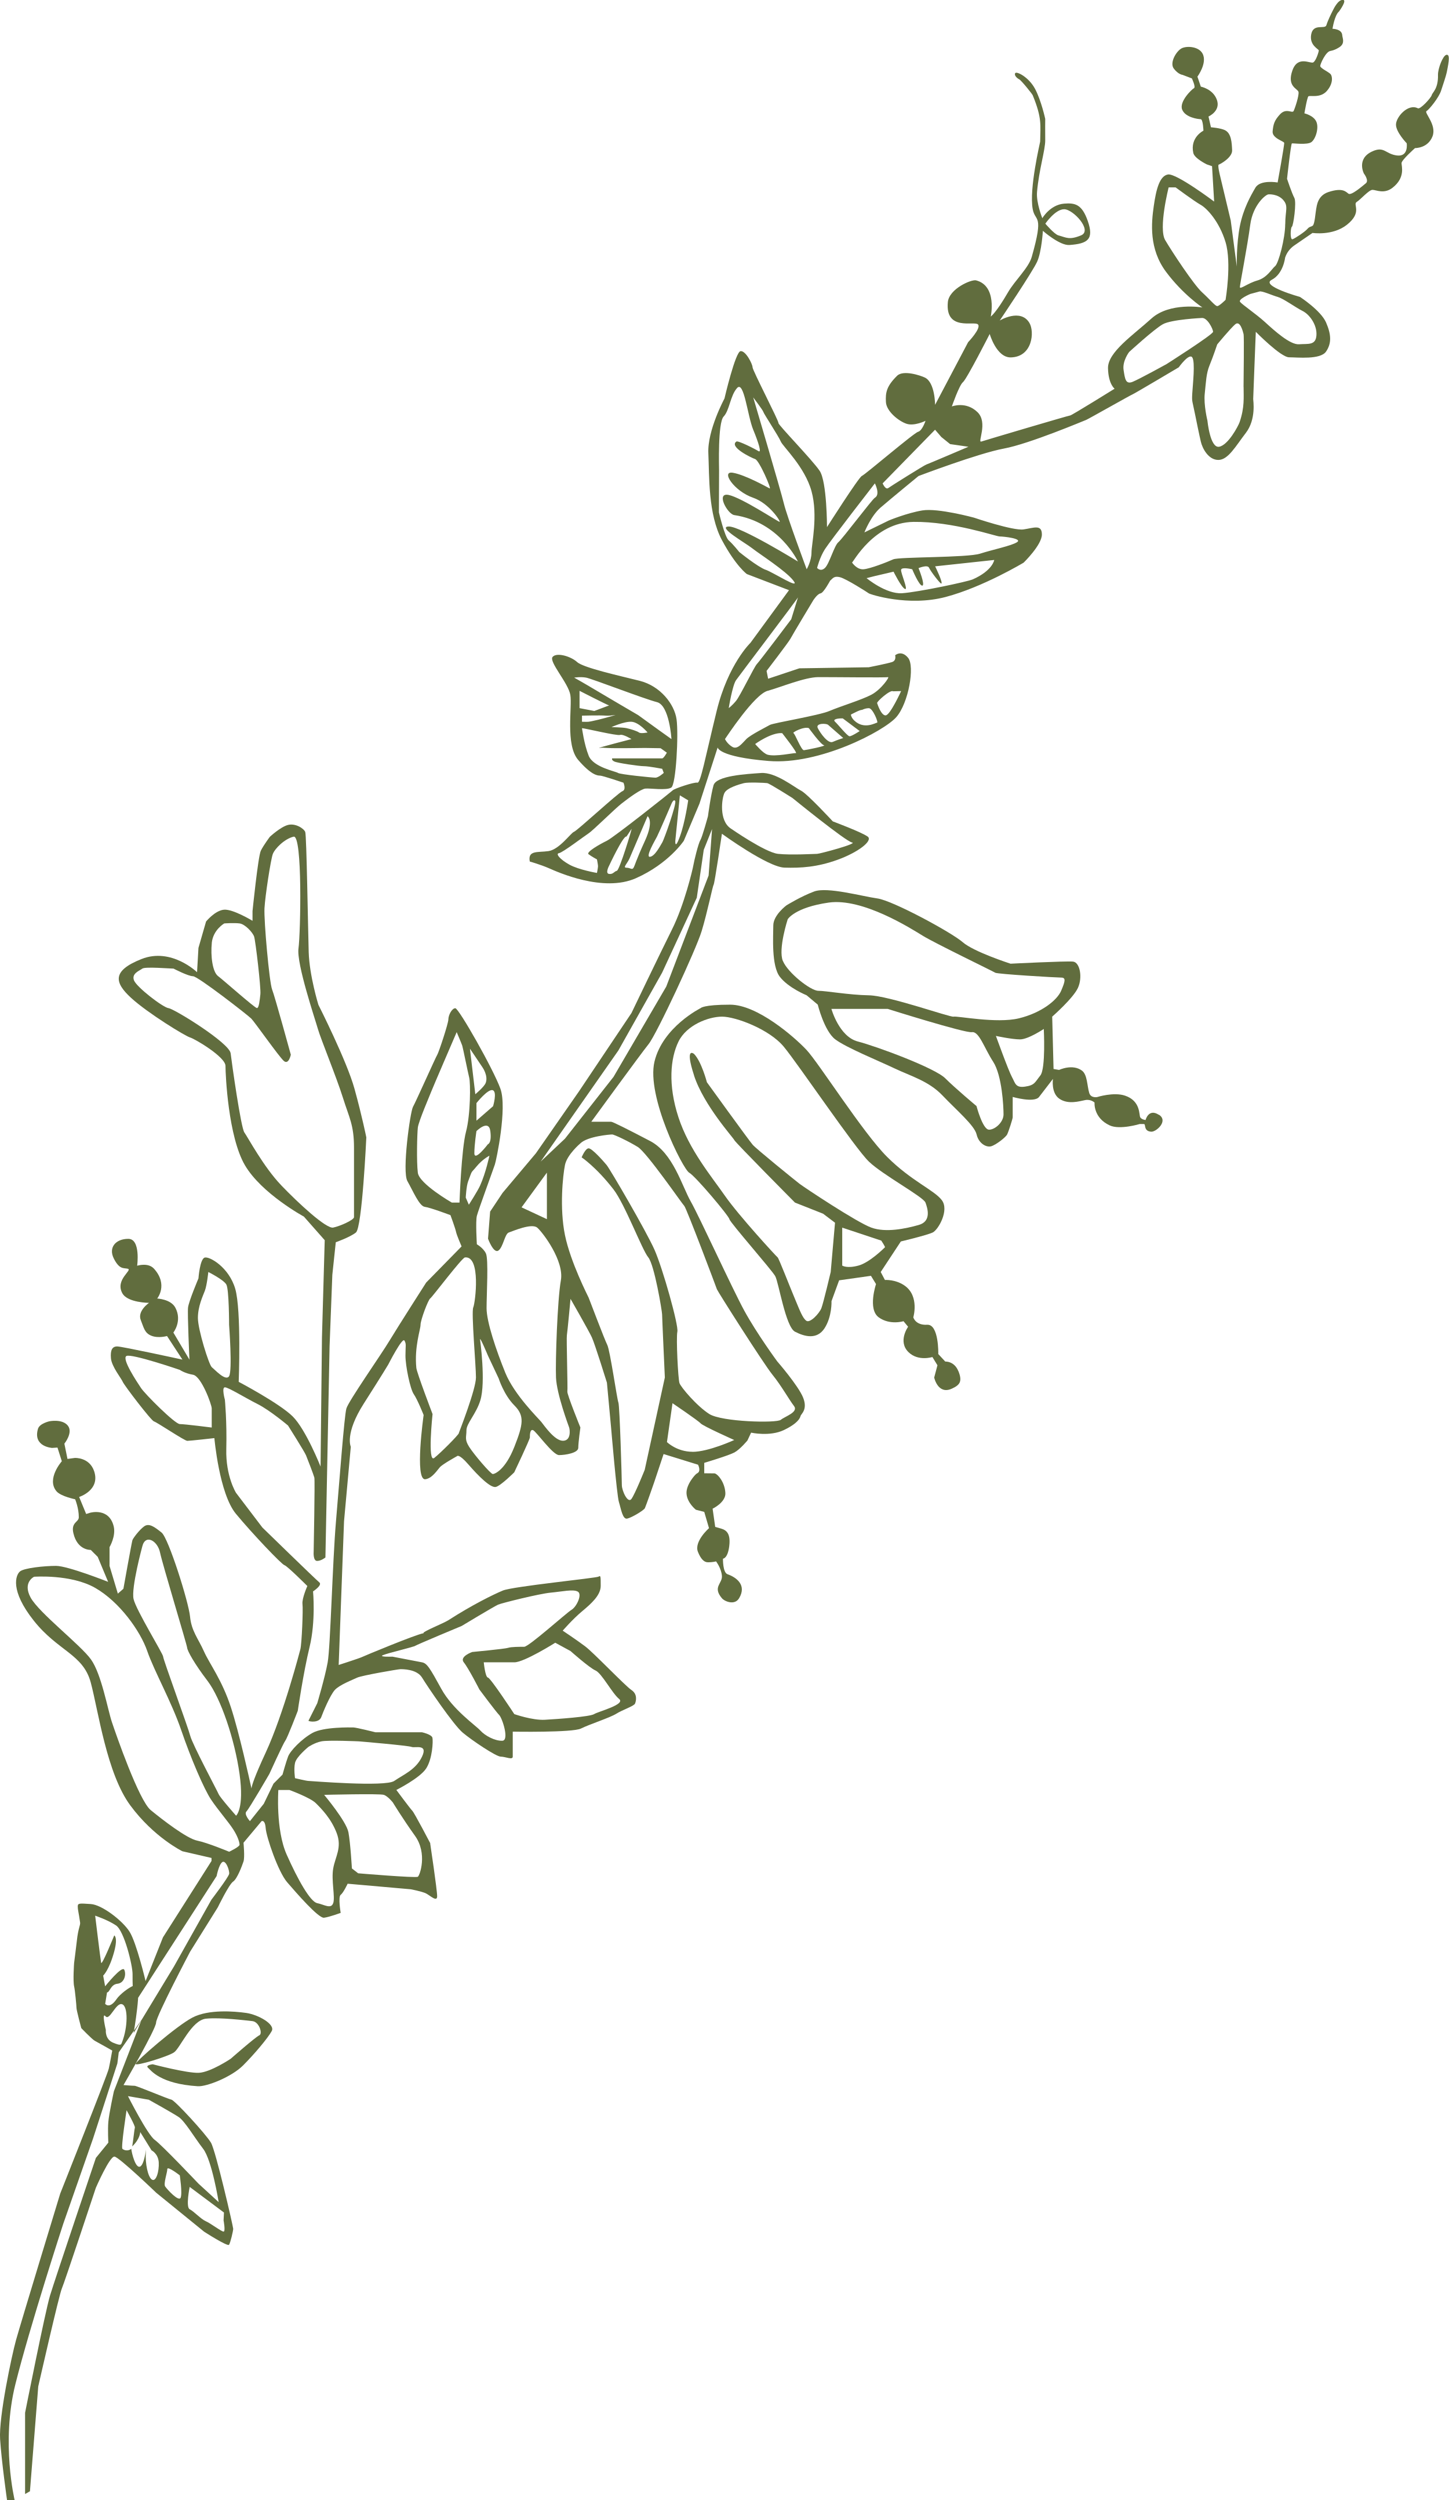
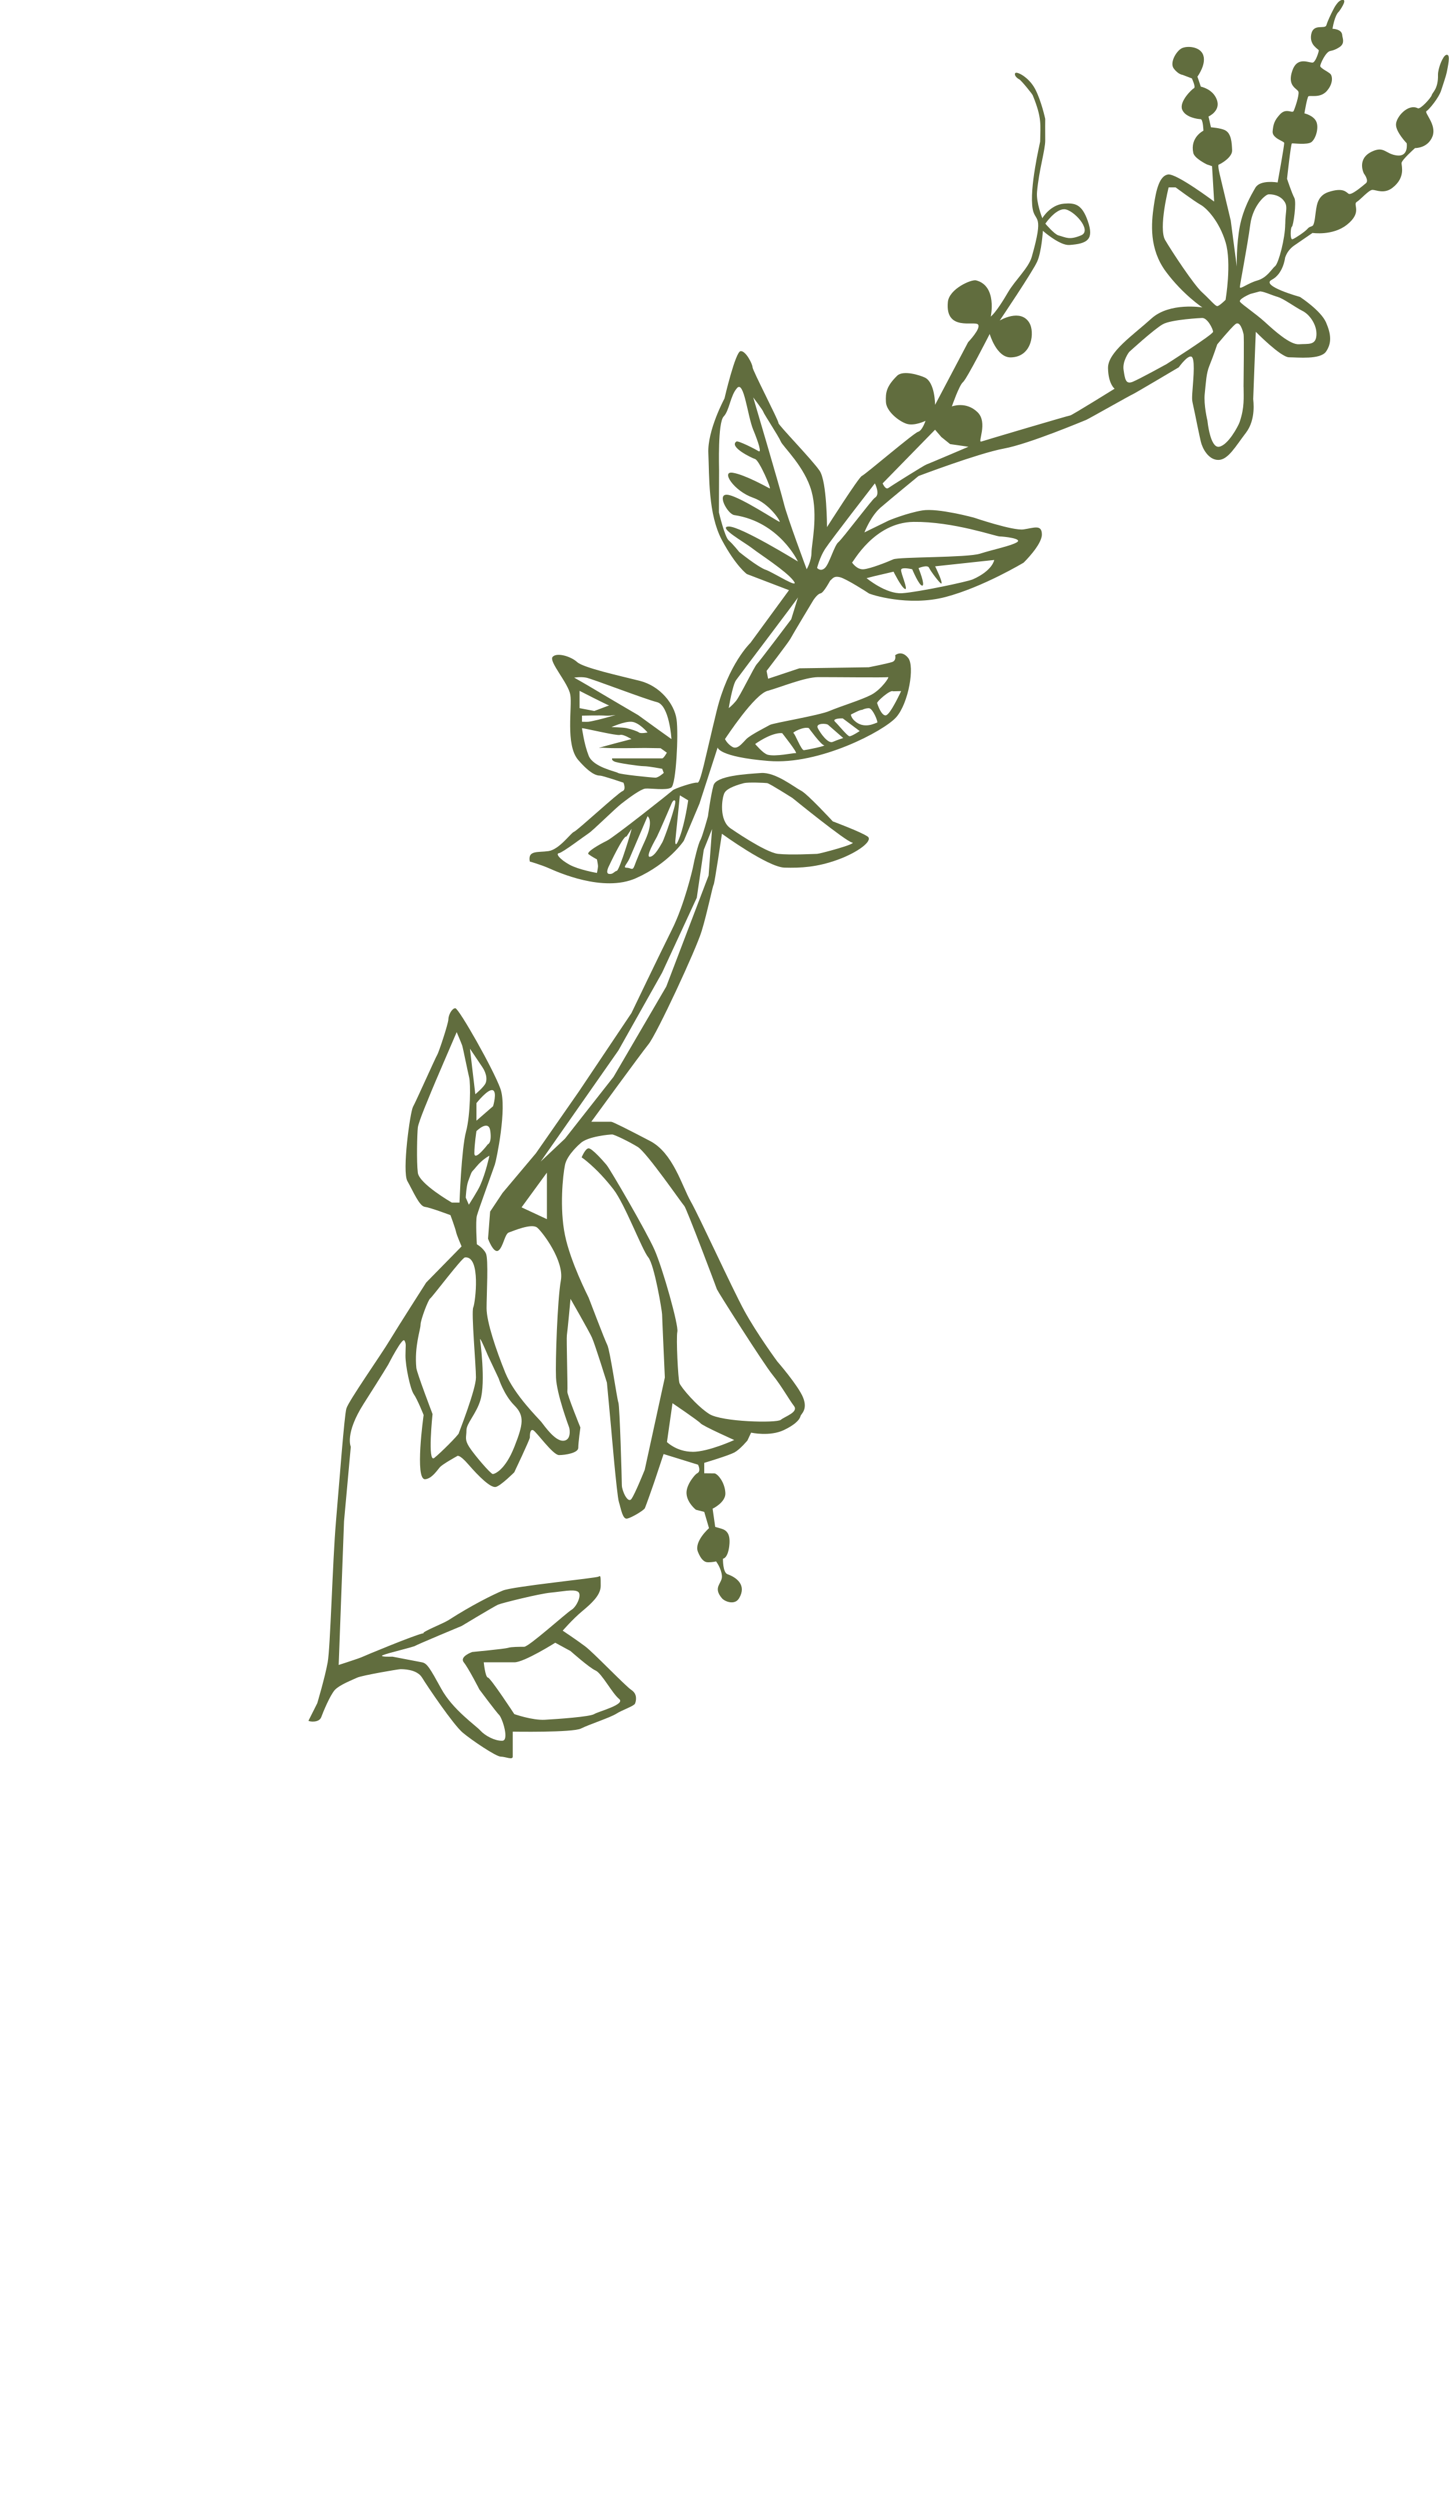
<svg xmlns="http://www.w3.org/2000/svg" id="b" viewBox="0 0 289.43 499.14">
  <g id="c">
-     <path d="m191.44,273.76c-.83-2.08-2.63-1.94-2.63-1.94l-1.39-1.5s.14-5.98-2.22-5.85c-2.36.14-2.77-1.49-2.77-1.49,0,0,1.24-4.16-1.66-6.27-1.85-1.34-4.01-1.18-4.01-1.18l-.84-1.59,4.02-6.1s5.27-1.25,6.38-1.8c1.11-.55,3.33-4.44,1.8-6.45-1.52-2.01-6.1-3.81-10.95-8.66-4.85-4.85-13.61-18.71-16.09-21.35-2.48-2.63-9.83-9.01-15.24-9.01s-5.89.69-5.89.69c0,0-7.55,3.74-9.22,10.67-1.66,6.93,5.68,21.48,6.93,22.18,1.25.69,7.9,8.59,8.04,9.29.14.69,8.46,10.12,9.15,11.37.69,1.25,2.07,10.12,3.95,11.09s4.37,1.66,5.9-.69c1.52-2.36,1.39-5.41,1.39-5.41l1.52-4.16,6.36-.9,1.01,1.65s-1.69,5,.53,6.63c2.22,1.63,4.96.78,4.96.78l.92,1.11s-2.11,2.93.08,5.07c1.93,1.89,4.77.97,4.77.97l1.01,1.65-.65,2.45s.74,3.5,3.54,2.21c1.54-.71,2.14-1.38,1.31-3.46Zm-52.81-59.05c1.94,5.96,7.9,12.48,8.04,12.89.14.42,12.12,12.48,12.12,12.48l5.62,2.22,2.38,1.8-.86,9.84s-1.46,6.2-1.87,7.24c-.42,1.04-2.24,3.01-2.99,2.5-.75-.52-1.32-2.08-2.28-4.37-.97-2.29-3.25-8.17-3.46-8.29-.21-.13-7.8-8.38-10.5-12.26-2.7-3.88-7.19-9.22-9.31-15.7-2.12-6.48-1.62-11.78,0-15.11,1.62-3.33,6.02-4.99,8.71-4.99s9.44,2.49,12.35,6.03c2.91,3.53,14.2,20.24,16.98,22.91,2.78,2.67,10.88,7.03,11.3,8.18.42,1.14,1.25,3.74-1.35,4.47-2.6.73-6.55,1.58-9.46.53-2.91-1.05-13.38-8.02-14.33-8.74-.95-.73-8.65-6.97-9.37-7.8-.73-.83-9.15-12.48-9.15-12.48,0,0-1.07-4.12-2.56-5.65,0,0-1.94-1.66,0,4.3Zm32.82,37.95c-2.29.62-3.22,0-3.22,0v-7.58s7.8,2.59,7.8,2.59c0,0,.83,1.25.73,1.34-.1.09-3.01,3.03-5.3,3.65Z" style="fill:#616d3e; stroke-width:0px;" />
-     <path d="m231.49,222.57c-2.08-1.37-2.67,1.03-2.67,1.03,0,0-.78-.08-1.06-.54-.28-.45.13-3.27-3.05-4.33-2.27-.76-5.54.28-5.54.28,0,0-1.27.28-1.6-.81-.44-1.45-.37-3.66-1.45-4.46-1.91-1.42-4.57-.14-4.57-.14l-1.11-.19-.27-10.45s4.16-3.64,5.13-5.72c.97-2.08.42-5.13-.97-5.27-1.39-.14-12.48.42-12.48.42,0,0-7.35-2.36-9.56-4.3-2.22-1.94-14-8.32-17.05-8.73-3.05-.42-9.98-2.36-12.61-1.39-2.63.97-5.54,2.77-5.54,2.77,0,0-2.63,1.94-2.63,4.02s-.42,8.04,1.32,10.26c1.73,2.22,5.33,3.67,5.33,3.67l2.23,1.87s1.3,5.27,3.49,6.93c2.19,1.66,8.7,4.3,11.89,5.82,3.19,1.52,6.79,2.49,9.56,5.41,2.77,2.91,6.38,5.96,6.79,7.76.42,1.8,1.94,2.63,2.91,2.36.97-.28,2.91-1.8,3.19-2.36.28-.55,1.11-3.12,1.11-3.43v-4.06s4.3,1.25,5.27,0c.97-1.25,2.77-3.6,2.77-3.6,0,0-.42,2.83,1.31,3.98,1.76,1.18,3.99.47,5.12.25,1.13-.23,1.88.49,1.88.49,0,0-.29,3.04,3.05,4.57,2,.92,5.96-.28,5.96-.28,0,0-.12,0,.85,0,.43,0-.13,1.43,1.47,1.53.97.06,3.46-2.12,1.55-3.38Zm-75.12-30.73c-.97-2.36.97-8.32.97-8.32,0,0,1.39-2.36,8.18-3.33,6.79-.97,16.36,5.13,18.85,6.65,2.49,1.52,14.01,7.07,14.42,7.35.42.28,12.2.97,13.17.97s.83.69,0,2.63c-.83,1.94-4.02,4.44-8.46,5.51-4.44,1.07-12.34-.52-13.03-.34-.69.17-12.89-4.19-16.91-4.26-4.02-.07-8.59-.9-10.11-.9-1.52,0-6.1-3.6-7.07-5.96Zm41.17,33.68c-1.25,0-2.49-4.71-2.49-4.71,0,0-4.16-3.47-6.24-5.54-2.08-2.08-13.72-6.38-17.47-7.35-3.74-.97-5.27-6.51-5.27-6.51h11.23s15.39,4.85,16.83,4.65c1.44-.21,2.44,3.12,4.24,5.89,1.8,2.77,2.08,9.01,2.08,10.53s-1.66,3.05-2.91,3.05Zm10.26-10.81c-1.11,1.39-1.11,1.94-3.05,2.22-1.94.28-1.94-.69-2.63-1.94-.69-1.25-3.19-8.18-3.19-8.18,0,0,3.19.69,4.82.69,1.63,0,4.74-2.08,4.74-2.08,0,0,.42,7.9-.69,9.29Z" style="fill:#616d3e; stroke-width:0px;" />
    <path d="m288.89,10.95c-.69.17-1.69,2.74-1.66,4.02.07,2.76-1.11,3.47-1.25,4.02-.14.55-2.28,2.89-2.77,2.63-1.95-1.01-4.37,1.74-4.37,3.26s2.14,3.72,2.14,3.72c0,0,.43,2.72-1.93,2.44-2.36-.28-2.54-1.98-5.06-.76-3.06,1.47-1.56,4.36-1.56,4.36,0,0,1.08,1.39.39,1.95s-2.91,2.5-3.47,2.08c-.55-.42-1.2-1.25-4-.33-2.16.71-2.31,2.68-2.45,3.38-.14.69-.28,3.06-.7,3.34-.42.28-.62.13-1.1.69-.49.55-2.36,1.8-2.91,2.01-.55.21-.42-2.36-.14-2.5.28-.14.97-4.85.49-5.75-.49-.9-1.46-3.81-1.46-3.81,0,0,.76-7,.97-7.07.21-.07,3.08.36,3.91-.27.83-.62,1.53-2.82.97-4.07-.55-1.25-2.38-1.66-2.38-1.66,0,0,.52-3.11.79-3.39.28-.28,2.38.44,3.7-1.09,1.32-1.52,1.11-2.98.69-3.4-.42-.42-2.02-1.15-2.02-1.57,0-.42,1.11-2.87,2.02-3.01.9-.14,1.71-.67,1.94-.84,1.01-.76.47-1.75.44-2.28-.07-1.3-1.95-1.3-1.95-1.3,0,0,.4-2.7,1.3-3.46,0,0,1.73-2.32.76-2.32s-1.78,1.69-2.06,2.25c-.28.55-.95,1.91-1.22,2.81-.28.9-2.59-.43-3.03,1.8-.43,2.23,1.51,2.96,1.51,3.24,0,.28-.54,2.03-1.09,2.38-.55.35-3.09-1.44-4.17,1.59-1.17,3.27,1.07,3.63,1.21,4.32.14.69-.7,3.25-.98,3.8-.28.55-1.46-.7-2.73.68-1.15,1.25-1.32,1.99-1.46,3.37-.14,1.39,2.24,1.96,2.31,2.31.07.35-1.31,7.91-1.31,7.91,0,0-3.47-.62-4.44,1.04-.97,1.66-2.41,4.19-3.1,7.65-.72,3.62-.62,8.09-.62,8.09l-1.21-9.2-2.14-8.96s-.53-2.12-.25-2.19c.28-.07,2.74-1.41,2.67-2.87s-.13-3.42-1.49-4.03c-.93-.42-2.74-.55-2.74-.55l-.49-2.15s2.45-1.07,1.69-3.29c-.76-2.22-3.22-2.67-3.22-2.67l-.68-2s2.02-2.72,1.03-4.59c-.73-1.39-2.98-1.59-4.09-1.11-1.11.49-2.56,2.91-1.66,4.09.9,1.18,1.73,1.25,1.73,1.25l1.88.71s.83,1.74.42,1.95c-.42.21-2.99,2.68-2.36,4.27.62,1.59,3.2,1.92,3.69,1.92s.56,2.3.56,2.3c0,0-2.72,1.32-2.02,4.46.24,1.08,2.7,2.27,2.7,2.27l1.04.35.42,7.07s-7.55-5.68-9.22-5.41c-1.66.28-2.36,2.91-2.84,6.31-.49,3.4-.97,8.52,2.43,13.1,3.4,4.57,7.28,7.14,7.28,7.14,0,0-6.51-1.11-10.19,2.22-3.67,3.33-8.73,6.72-8.66,9.91.07,3.19,1.32,4.09,1.32,4.09,0,0-8.59,5.34-8.87,5.34s-16.92,4.93-17.76,5.21c-.83.28,1.41-3.79-.77-5.88-2.31-2.23-5.11-1.13-5.11-1.13,0,0,1.46-4.23,2.22-4.85.76-.62,5.34-9.62,5.34-9.62,0,0,1.35,4.75,4.23,4.68,4.34-.11,4.74-5.13,3.71-6.87-1.78-3.01-5.94-.49-5.94-.49,0,0,6.58-9.75,7.48-11.76.9-2.01,1.14-6.15,1.14-6.15,0,0,3.35,2.96,5.29,2.83,3.69-.26,4.95-1.13,3.68-4.79-1.16-3.34-2.53-3.64-4.71-3.47-2.82.22-4.37,2.91-4.37,2.91h0s-1.24-3.07-1.06-5.21c.39-4.51,1.67-8.43,1.64-10.38-.03-1.79,0-4.24,0-4.24,0,0-.78-3.62-2.02-5.97-1.25-2.36-3.69-3.58-3.97-3.16-.28.42.37,1.03.79,1.23.42.21,2.59,2.91,2.7,3.18,1.91,4.65,1.52,5.98,1.49,9.25,0,.16-2.24,9.4-1.49,13.48.49,2.69,2.31.76-.19,9.54-.63,2.22-3.36,4.68-4.76,7.1-2.37,4.09-3.43,4.82-3.43,4.82,0,0,1.34-6.13-2.93-7.23-.94-.24-5.39,1.69-5.64,4.34-.56,5.9,5.32,3.69,6.02,4.46.69.76-1.97,3.54-1.97,3.54l-6.6,12.51s0-4.46-2.03-5.44c-.86-.42-4.33-1.58-5.56-.36-2.12,2.09-2.33,3.36-2.23,5.24.1,1.87,2.56,3.82,4.12,4.34,1.56.52,3.79-.59,3.79-.59,0,0-.65,1.98-1.48,2.19-.83.21-10.6,8.57-11.23,8.81-.62.24-6.97,10.22-6.97,10.22,0,0,0-9.04-1.46-11.23-1.46-2.18-8.37-9.25-8.24-9.56.13-.31-5.17-10.5-5.17-11.12s-1.35-3.33-2.39-3.22c-1.04.1-3.22,9.46-3.22,9.46,0,0-3.43,6.34-3.22,10.92.21,4.57-.07,12.16,2.72,17.36,2.79,5.2,4.97,6.76,4.97,6.76l8.42,3.22-7.69,10.5s-4.47,4.26-6.76,13.62c-2.29,9.36-3.22,14.47-3.85,14.31-.62-.17-4.57,1.18-4.89,1.5-.31.31-11.75,9.39-13.2,10.1-1.46.71-4.19,2.27-3.65,2.68.54.42,1.68,1.04,1.68,1.04,0,0,.21,1.04.21,1.35,0,.31-.21,1.35-.21,1.35,0,0-3.64-.62-5.51-1.66-1.87-1.04-2.81-2.18-2.08-2.29.73-.1,4.96-3.33,5.91-3.95.95-.62,5.11-4.78,6.57-5.93,1.46-1.14,3.85-2.91,4.78-3.01.94-.1,4.24.42,5.18-.21.95-.62,1.47-10.6,1.05-13.62-.42-3.01-3.22-6.65-7.38-7.69-4.16-1.04-11.23-2.6-12.48-3.74-1.25-1.14-4.05-1.98-4.89-1.04-.83.94,3.12,5.2,3.53,7.59.42,2.39-1.03,9.97,1.57,12.99,2.6,3.01,3.84,3.13,4.36,3.13s4.68,1.41,4.68,1.41c0,0,.62,1.39-.21,1.7-.83.31-9.04,7.9-9.67,8.11-.62.21-2.91,3.53-5.09,3.85-2.18.31-4.16-.21-3.74,2.08,0,0,2.18.62,3.85,1.35,1.66.73,10.81,4.89,17.36,1.98,6.55-2.91,9.56-7.47,9.56-7.47l3.12-7.4,3.64-11.23s.1,1.87,10.19,2.7c10.08.83,22.97-5.93,25.47-8.73,2.49-2.81,3.74-10.19,2.39-11.85-1.35-1.66-2.6-.52-2.6-.52,0,0,.31,1.04-.62,1.35-.94.31-4.65,1.04-4.65,1.04l-13.86.21-6.24,2.08-.31-1.56s4.47-5.82,4.78-6.45c.31-.62,4.57-7.69,4.57-7.69,0,0,.8-1.24,1.43-1.34.62-.1,1.91-2.53,1.91-2.53,0,0-.52.42,0,0,.52-.42.72-1.01,1.97-.7s5.47,3.01,5.75,3.22c.28.21,7.87,2.7,15.35.73,7.49-1.98,15.59-6.86,15.59-6.86,0,0,3.64-3.53,3.64-5.61s-1.58-1.33-3.66-1.02c-2.08.31-9.91-2.35-9.91-2.35,0,0-7.19-1.96-10.31-1.44-3.12.52-6.68,2-6.68,2l-4.89,2.39s1.25-3.24,3.22-4.95c1.98-1.71,7.59-6.31,7.59-6.31,0,0,11.96-4.54,17.05-5.48,5.09-.94,16.11-5.61,16.43-5.72.31-.1,8.94-4.99,9.25-5.09.31-.1,9.25-5.41,9.25-5.41,0,0,2.08-2.91,2.7-1.98.62.94.1,5.41,0,7.17-.1,1.77-.02,1.29.63,4.54.19.96.76,3.76,1.08,5.11.31,1.35,1.52,3.65,3.49,3.65s3.43-2.7,5.51-5.41c2.08-2.7,1.46-6.45,1.46-6.76s.52-13.41.52-13.41c0,0,4.99,5.09,6.65,5.09s6.24.52,7.38-1.14c1.14-1.66,1.04-3.43,0-5.82-1.04-2.39-5.2-5.09-5.2-5.09,0,0-7.98-2.21-5.65-3.42,2.33-1.21,2.67-4.41,2.67-4.41.32-.99.96-1.84,1.81-2.43l3.67-2.52s4.03.62,6.87-1.63c3.16-2.51,1.12-4.03,1.95-4.55.83-.52,2.43-2.42,3.16-2.42s2.32.91,4.03-.44c2.56-2.02,1.77-4.26,1.77-4.89s2.7-3.01,2.7-3.01c0,0,2.56.07,3.49-2.35.88-2.29-1.72-4.72-1.2-5.03.52-.31,2.44-2.64,2.91-4.08.47-1.44.96-2.87,1.13-3.66.49-2.38.66-3.68-.12-3.49Zm-76.33,30.82c1.8,0,5.73,4.25,3.37,5.22-2.36.97-2.92.43-4.52,0-.81-.22-2.61-2.34-2.61-2.34,0,0,1.96-2.88,3.76-2.88Zm-97.87,93.51s1.25-.21,2.39,0c1.14.21,11.64,4.26,14.14,4.89s2.9,7.38,2.9,7.38l-2.48-1.77-4.16-3.01s-7.28-4.26-8.84-5.2c-1.56-.94-3.95-2.29-3.95-2.29Zm11.44,8.81c1.49.08,3.22,2.14,3.22,2.14,0,0-1.35.28-1.72,0s-1.72-.71-2.51-.87-2.98-.2-2.98-.2c0,0,2.49-1.15,3.99-1.07Zm-8.54,0c-.5.03-1.34,0-1.34,0v-1.22s3.64-.1,4.78,0c1.14.1,2.91-.42,1.14.1-1.77.52-4.09,1.08-4.59,1.11Zm-1.82-6.17s5.68,2.91,5.89,2.91l-2.95,1.11-2.95-.57v-3.45Zm7.66,16.38c-.42-.3-4.92-1.13-5.84-3.42-.92-2.29-1.34-5.51-1.34-5.51.52,0,6.97,1.56,7.59,1.35.62-.21,2.29.83,2.29.83,0,0-6.86,1.77-6.45,1.77s.21-.1,1.51,0c1.3.1,7.64,0,7.64,0l3.12.05,1.25.89s-.62,1.14-.94,1.14h-9.98s-.21.31.42.62c.62.31,4.99.94,5.93.94s3.64.52,3.64.52l.31.82s-1.04.95-1.66.95-7.07-.64-7.49-.95Zm-.22,19.55c-.53.1-.72.73-1.55.62-.83-.1,0-1.63,0-1.63,0,0,2.84-6.1,3.47-5.83,0,0,.8-1.17,1.01-1.52.21-.35-2.39,8.25-2.93,8.35Zm3.34-.62c-.31.52-.62,0-1.42,0s.17-.83.62-1.87c.45-1.04,3.6-8.42,3.6-8.42,0,0,1.35.83-.52,4.91-1.87,4.07-1.98,4.87-2.29,5.39Zm5.72-5.03c-.42.69-1.46,2.74-2.44,2.85-.98.1.98-3.22,1.4-4.03s2.9-6.58,2.9-6.58c0,0,.43-1.04.74-.52s-2.18,7.59-2.6,8.28Zm3.53-1.18c-1.04,2.84-.91.82-.91.82l.91-9.06,1.66,1s-.62,4.41-1.66,7.24Zm17.15-53.26c-1.63-.59-5.3-3.57-5.3-3.57,0,0-1.25-1.58-2.08-2.29-.83-.71-1.97-5.61-1.97-5.61,0,0,.03-7.76.03-8.32s-.28-9.56.91-10.81c1.19-1.25,1.31-4.16,2.69-5.7,1.39-1.54,2.08,5.56,3.22,8.33,1.14,2.77,1.7,4.69,1.04,4.27-.66-.42-4.06-2.15-4.4-1.91-1.52,1.05,2.92,3.22,3.75,3.5s3.32,6.06,2.9,5.86c-.42-.2-4.85-2.71-7.35-3.13-2.49-.42.22,3.67,4.05,4.99,3.23,1.12,5.58,4.81,5.28,4.81s-7.54-4.81-10.17-5.37c-2.63-.55-.24,3.82,1.11,4.02,9.06,1.35,12.72,9.27,12.72,9.27,0,0-11.47-7.06-13.83-6.99-2.36.07,3.33,3.26,4.73,4.37,1.4,1.11,6.64,4.44,8.18,6.42,1.55,1.98-3.9-1.57-5.53-2.16Zm6.01,36.59c-.48-.05-4.03.75-5.63.32-.93-.26-2.49-2.14-2.49-2.14,0,0,3.21-2.34,5.39-2.17,0,0,3.21,4.05,2.73,4Zm1.62-.58c-.54.04-1.78-3.32-2.1-3.42-.31-.1,2.04-1.36,3.08-.99,0,0,2.4,3.32,3.03,3.42.62.1-3.47.94-4.01.99Zm5.76-1.66c-.94.42-2.47-1.71-2.99-2.75-.52-1.04,1.8-.99,2.11-.61l2.97,2.59s-1.15.36-2.09.77Zm3.35-1.12c-.42-.01-2.29-2.35-2.88-2.89-.6-.54.6-.71,1.53-.68l3.38,2.53s-1.61,1.05-2.03,1.04Zm5.5-2.72c-.31.03-2.6,1.45-4.55-.42-.65-.62-.68-1.19-.68-1.19,0,0,1.9-1.04,2.22-.93,0,0,.62-.35,1.38-.35s1.94,2.87,1.63,2.9Zm1.73-1.45c-.89.06-1.62-2.14-1.72-2.45-.1-.31,2.65-2.74,3.17-2.36l1.62-.04s-2.18,4.79-3.07,4.84Zm-23.56-4.91c2.7-.76,7.38-2.71,10.08-2.73,2.7-.01,13.51.12,13.93,0,.42-.12-1.35,2.48-3.33,3.52-1.98,1.04-6.13,2.29-8.32,3.22-2.18.94-11.23,2.39-11.96,2.81-.73.42-3.85,1.98-4.68,2.81-.83.83-1.77,2.18-2.81,1.56-1.04-.62-1.46-1.56-1.46-1.56.31-.42,5.82-8.87,8.52-9.63Zm4.68-14.28s-6.34,8.42-6.86,8.94-3.33,6.34-4.16,7.35c-.83,1-1.46,1.44-1.46,1.44,0,0,.73-4.53,1.46-5.57.73-1.04,12.27-16.22,12.37-16.53l-1.35,4.37Zm4.05-13.31c0,1.66-.96,3.33-.96,3.33,0,0-3.93-10.51-4.55-13.1-.62-2.6-6.13-21.21-6.13-21.21,0,0,1.98,2.6,2.03,2.91.05.31,3.07,4.89,3.48,5.9.42,1.01,4.78,5.02,6.13,9.9,1.35,4.89,0,10.6,0,12.27Zm32.14,5.37c-.98.43-10.83,2.53-14.05,2.74-3.22.21-7.09-3.01-7.09-3.01l1.66-.42,3.73-.87s1.55,3.14,2.28,3.45-.88-3.21-.77-3.83c.1-.62,2.22-.1,2.22-.1,0,0,1.4,3.37,2.02,3.26.62-.1-.76-3.49-.76-3.49,0,0,1.78-.75,2.09-.09.36.78,2.23,3.22,2.45,3.17.42-.1-1.22-3.44-1.22-3.44l11.8-1.27s-.29,2.12-4.34,3.9Zm-11.77-11.5c7.9-.1,16.47,2.91,17.23,2.91s4.6.41,3.46,1.14c-1.14.73-4.78,1.46-7.38,2.29-2.6.83-16.22.62-17.36,1.14-1.14.52-4.57,1.87-5.93,1.98-1.35.1-2.29-1.35-2.29-1.35.21,0,4.37-8,12.27-8.11Zm-15,4.05c-.83.69-1.8,4.3-2.68,5.14-.88.84-1.57,0-1.57,0,0,0,.51-2.09,1.57-3.75,1.06-1.66,9.97-13.13,9.97-13.13,0,0,1.15,2.21,0,2.87-.56.32-6.45,8.18-7.29,8.87Zm17.6-15.52c-.42.14-7.07,4.3-7.63,4.71-.56.42-1.13-.93-1.13-.93l10.47-10.71,1.26,1.46,1.75,1.41,3.66.53s-7.97,3.4-8.39,3.54Zm55.03-34.38c-1.66-1.52-5.96-8.04-7.35-10.4-1.39-2.36.69-10.53.69-10.53h1.39s3.74,2.77,4.99,3.47c1.25.69,3.74,3.33,4.99,7.48,1.25,4.16,0,11.5,0,11.5,0,0-1.25,1.25-1.66,1.25s-1.39-1.25-3.05-2.77Zm-7.21,14.42s-5.27,2.91-6.65,3.47c-1.39.55-1.52-.55-1.8-2.36-.28-1.8,1.11-3.6,1.11-3.6,0,0,4.99-4.57,6.73-5.54,1.74-.97,7.82-1.25,7.82-1.25,1.08-.07,2.21,2.21,2.21,2.76s-9.42,6.53-9.42,6.53Zm15.52,4.48c0,2.09.22,4.05-.79,7.02-.27.79-2.31,4.64-4.11,4.93-1.8.29-2.32-5.2-2.32-5.2,0,0-.78-3.16-.54-5.4.25-2.31.28-4.02.97-5.68.69-1.66,1.52-4.15,1.52-4.15,0,0,2.63-3.19,3.6-4.02.97-.83,1.52,1.39,1.66,1.94.14.55,0,8.82,0,10.58Zm6.88-17.93c1.06.28,3.51,2.08,4.9,2.77,1.39.69,2.91,2.77,2.77,4.85-.14,2.08-1.66,1.66-3.47,1.8-1.8.14-4.99-2.77-6.82-4.44-1.83-1.66-4.54-3.47-4.96-4.02-.42-.55,2.03-1.58,2.03-1.58,0,0,1.3-.36,1.86-.5s2.63.83,3.7,1.11Zm1.43-14.55c0,2.78-1.32,7.81-2.01,8.37s-1.59,2.3-3.53,2.86c-1.94.55-3.51,1.88-3.51,1.32,0-.55,1.47-7.95,2.07-12.45.53-3.96,3.1-6.06,3.66-6.06,0,0,1.8-.14,2.91,1.11,1.11,1.25.42,2.08.42,4.86Z" style="fill:#616d3e; stroke-width:0px;" />
-     <path d="m85.96,368.01s-3.19-6.1-3.6-6.51c-.42-.42-3.19-4.16-3.19-4.16,0,0,4.71-2.36,5.96-4.3,1.25-1.94,1.39-5.41,1.25-6.1-.14-.69-2.08-1.11-2.08-1.11h-9.29s-3.88-.97-4.44-.97-5.96-.14-8.18,1.11c-2.22,1.25-4.44,3.6-4.85,4.71-.42,1.11-1.11,3.6-1.11,3.6l-1.8,1.8-1.94,4.02-2.77,3.47s-1.25-1.39-.69-1.94c.55-.55,4.57-7.48,4.57-7.48,0,0,2.77-6.1,3.19-6.65.42-.55,2.49-5.96,2.49-5.96,0,0,1.11-7.62,2.36-12.75,1.25-5.13.69-11.09.69-11.09,0,0,1.94-1.25,1.25-1.8-.69-.55-11.37-10.95-11.37-10.95l-5.27-6.93s-2.08-3.33-1.94-8.73c.14-5.41-.28-9.84-.28-9.84,0,0-.69-2.49,0-2.49s4.02,2.08,6.51,3.33c2.49,1.25,6.1,4.3,6.1,4.3,0,0,3.33,5.27,3.6,5.96.28.69,1.52,3.88,1.66,4.44.14.55-.14,14.83-.14,14.83,0,0-.14,1.8.69,1.8s1.66-.69,1.66-.69l.83-42.14.55-14.28.69-6.51s2.77-.97,4.02-1.94c1.25-.97,2.08-18.99,2.08-18.99,0,0-.83-4.16-2.36-9.7-1.52-5.54-7.21-16.77-7.21-16.77,0,0-1.8-5.82-1.94-10.53-.14-4.71-.42-23.29-.69-23.98-.28-.69-1.96-1.8-3.48-1.39-1.51.42-3.59,2.36-3.59,2.36,0,0-1.25,1.66-1.8,2.77-.55,1.11-1.66,12.06-1.66,12.06v1.94s-3.88-2.36-5.68-2.22c-1.8.14-3.6,2.36-3.6,2.36l-1.52,5.27-.28,4.85s-5.13-4.99-11.09-2.63c-5.96,2.36-5.41,4.71-2.08,7.76,3.33,3.05,10.81,7.62,11.78,7.9s7.07,3.88,7.07,5.68.55,14.14,3.88,19.82c3.33,5.68,11.78,10.26,11.78,10.26l4.16,4.71-.55,19.41-.28,25.78s-2.91-7.35-5.54-9.98c-2.63-2.63-10.81-6.93-10.81-6.93,0,0,.55-14.28-.69-18.57-1.25-4.3-5.13-6.51-6.1-6.24-.97.28-1.25,4.16-1.25,4.16,0,0-1.94,4.57-2.08,5.82-.14,1.25.28,10.4.28,10.4l-3.21-5.41s1.82-2.31.39-4.98c-.91-1.7-3.62-1.81-3.62-1.81,0,0,2.25-2.76-.64-5.96-1.18-1.3-3.36-.59-3.36-.59,0,0,.73-5.37-1.77-5.37s-4.01,1.7-2.9,3.92c1.11,2.22,1.95,1.87,2.76,2.04,1.14.24-2.57,2.15-1.05,4.91,1.05,1.9,5.33,1.91,5.33,1.91,0,0-2.38,1.62-1.65,3.44.62,1.54.74,2.58,2.13,3.13,1.39.55,3.11.05,3.11.05l3.08,4.71s-12.06-2.63-13.03-2.63-1.39.69-1.25,2.36c.14,1.66,2.08,4.02,2.36,4.71.28.69,5.68,7.76,6.24,7.9s6.1,3.88,6.65,3.88c.55,0,5.41-.55,5.41-.55,0,0,.97,11.09,4.3,15.11,3.33,4.02,9.15,10.12,9.7,10.26.55.14,4.57,4.16,4.57,4.16,0,0-1.11,2.5-.97,3.6.14,1.11-.14,7.9-.42,9.01,0,0-3.33,12.89-6.93,20.65-2.24,4.83-2.77,6.55-2.84,7.16-.4-1.85-2.47-11.19-4.09-16.16-1.8-5.54-4.3-8.73-5.41-11.23-1.11-2.5-2.49-4.02-2.77-6.93-.28-2.91-4.3-15.66-5.68-16.77-1.39-1.11-2.49-1.94-3.47-1.25-.97.69-2.22,2.36-2.36,2.77s-1.8,9.7-1.8,9.7l-1.11.97-1.66-5.54v-3.74s1.31-2.2.83-4.16c-.93-3.79-4.69-2.71-4.69-2.71l-.81.25-1.4-3.4s4.26-1.33,3-5.13c-.94-2.82-3.86-2.66-3.86-2.66l-1.47.2-.62-3.05s1.8-2.22.69-3.6c-1.11-1.39-3.67-.87-3.67-.87,0,0-1.97.43-2.29,1.5-1.07,3.6,2.82,3.82,2.82,3.82l1.07-.07.87,2.73s-3.13,3.53-1.07,5.99c.87,1.03,3.73,1.6,3.73,1.6,0,0,.75,1.8.73,3.6,0,.99-1.6.98-1.08,3.18.81,3.48,3.47,3.33,3.47,3.33l1.39,1.39,2.08,4.99s-8.04-3.19-10.4-3.19-6.38.42-7.21,1.11c-.83.69-2.08,3.74,2.77,9.84,4.85,6.1,9.84,6.65,11.37,12.34,1.52,5.68,3.19,18.16,7.9,24.53,4.71,6.38,10.4,9.15,10.4,9.15l5.82,1.34v.6l-9.7,15.25-3.47,8.73s-1.8-7.62-3.19-9.84c-1.39-2.22-5.54-5.41-7.76-5.54-2.22-.14-2.6-.21-2.6.48s.17,1.07.47,3.2c.08.57-.38,1.12-.65,3.67-.07.69-.55,4.44-.55,4.44,0,0-.25,3.56.01,4.67.17.7.47,3.88.47,4.3s.95,4,.95,4c0,0,2.17,2.27,2.72,2.55.55.28,3.47,1.94,3.47,1.94,0,0-.42,2.36-.69,3.6s-9.7,24.95-9.7,24.95c0,0-7.95,26.06-8.83,29.25S-.26,482.51.02,486.94c.28,4.44,1.39,12.2,1.39,12.2h1.52s-2.77-11.5.14-23.15c2.91-11.64,9.56-32.02,9.56-32.02l5.96-17.05,4.85-14.97.28-2.22,4.55-6.5-5.52,14.26s-.97,4.44-1.11,6.1c-.14,1.66,0,4.16,0,4.16l-2.49,3.05s-8.18,24.26-9.15,27.45c-.97,3.19-4.99,23.43-4.99,23.43v16.22s.97-.55.97-.55l1.66-20.93s4.16-18.3,4.71-19.54c.55-1.25,6.79-20.1,6.79-20.1,0,0,2.77-6.38,3.74-6.24.97.14,8.32,7.21,8.32,7.21l9.56,7.77s4.71,3.04,4.99,2.62c.28-.42.83-2.77.83-3.19s-3.47-15.52-4.44-17.19c-.97-1.66-7.21-8.46-7.9-8.59-.69-.14-6.93-2.77-7.35-2.77s-2.22-.14-2.22-.14c0,0,6.51-11.23,6.51-12.48s6.79-14.14,6.79-14.14l5.54-8.87s2.22-4.57,3.05-5.13c.83-.55,1.8-3.19,2.08-4.02.28-.83,0-3.74,0-3.74l3.6-4.3s.69-.42.83,1.39c.14,1.8,2.49,8.73,4.3,10.81,1.8,2.08,6.24,7.21,7.35,7.07,1.11-.14,3.33-.97,3.33-.97,0,0-.55-3.19,0-3.6s1.39-2.22,1.39-2.22l12.61,1.11s2.22.42,3.05.83c.83.42,2.22,1.8,2.22.55,0-1.25-1.39-10.53-1.39-10.53Zm-43.66-179.78c.28-2.63,2.5-3.88,2.5-3.88,0,0,1.94-.14,3.05,0,1.11.14,2.63,1.8,2.91,2.63.28.83,1.39,10.26,1.25,11.5-.14,1.25-.28,2.77-.69,2.77s-6.65-5.54-7.76-6.38c-1.11-.83-1.52-4.02-1.25-6.65Zm13.86,48.38c-3.47-3.6-6.65-9.56-7.35-10.53-.69-.97-2.49-13.72-2.74-15.8-.25-2.08-11.26-8.87-12.39-9.01-1.13-.14-6.35-4.16-6.91-5.54-.55-1.39,1.11-1.94,1.66-2.36.55-.42,5.54,0,6.24,0,0,0,2.91,1.52,3.88,1.52s10.95,7.76,11.64,8.46c.69.69,5.54,7.62,6.51,8.46.97.83,1.39-1.25,1.39-1.25,0,0-3.19-11.64-3.74-13.03-.55-1.39-1.66-13.72-1.52-16.22.14-2.5,1.25-9.7,1.66-10.81.42-1.11,2.36-3.05,4.16-3.47,1.8-.42,1.39,19.27.97,22.32-.42,3.05,3.33,14.14,3.88,16.08.55,1.94,3.74,9.7,4.99,13.7,1.25,4,2.22,5.42,2.22,10s0,13.31,0,13.86-2.77,1.8-4.16,2.08c-1.39.28-6.93-4.85-10.4-8.46Zm-13.86,48.38s-5.41-.69-6.38-.69-6.93-5.96-7.76-7.21c-.83-1.25-3.88-5.82-2.91-6.38.97-.55,10.67,2.77,10.67,2.77,0,0,.97.69,2.63.97,1.66.28,3.74,5.96,3.74,6.72v3.82Zm0-12.06c-.55-.42-2.77-7.48-2.77-9.81s.97-4.33,1.39-5.44c.42-1.11.69-3.74.69-3.74,0,0,3.05,1.52,3.6,2.5.55.97.55,8.04.55,8.04,0,0,.69,9.15,0,10.26-.69,1.11-2.91-1.39-3.47-1.8Zm-6.21,165.81c-.38.9-2.73-1.69-3.1-2.24s.43-2.78.43-3.47c0-.69,2.49,1.25,2.49,1.25,0,0,.55,3.57.17,4.47Zm8.75.7l-.18,3.84s.42,2.22,0,2.23c-.42.01-2.63-1.68-3.59-2.09-.95-.42-2.34-1.95-3.18-2.37-.83-.42,0-4.46,0-4.46l6.95,5.19v-2.35Zm-15.09-20.24s4.68,2.6,5.93,3.43c1.25.83,3.12,4.05,4.89,6.34,1.77,2.29,3.11,10.66,3.11,10.66l-4.04-3.7s-7.28-7.69-8.73-8.73c-1.46-1.04-5.35-8.73-5.35-8.73l4.2.72Zm-4.47,2.08s1.77,3.15,1.66,3.47c-.09.27-.31,2.46-.53,3.75,1.6-1.5,1.6-2.87,1.6-2.87l2.26,3.66s1.33.64,1.44,2.41c.1,1.77-.53,3.95-1.36,3.43s-1.37-3.33-1.22-5.37c.15-2.05-.13,2.1-1.07,2.73-.94.62-1.74-2.58-1.84-3.51-.62.52-1.46.31-1.77,0-.31-.31.83-7.69.83-7.69Zm-.89-13.62c-.21.53-.14.83-1.8.14-1.66-.69-1.45-2.54-1.45-2.54,0,0-.89-3.7-.06-2.73.83.97,2.08-2.83,3.31-2.41,1.23.42,1.15,4.62,0,7.54Zm21.37-33.54c-.14.69-3.53,5.13-3.53,5.13l-7.47,13.31-8.07,13.31s1.74-9.89.47-9.61-3.28,1.96-3.85,2.8c-1.45,2.14-2.3.98-2.3.98l.37-2.28h0c0-.42-.55,0,0,0s.71-1.59,2.08-1.73c1.37-.14,1.8-1.81,1.37-2.78-.43-.97-3.83,3.29-3.83,3.29l-.39-2.13s1.21-1.11,2.21-4.83c.77-2.87,0-3.2,0-3.2,0,0-2.49,6.15-2.62,5.45-.14-.69-1.19-9.39-1.19-9.39,0,0,2.5.83,4.16,1.94s3.33,8.04,3.31,9.75c-.02,1.71.07,4.22.21,5.05l.14.83,6.6-10.23,9.84-15.25s.42-2.22,1.11-2.77c.69-.55,1.52,1.66,1.39,2.36Zm.02-4.44s-4.31-1.8-6.39-2.22c-2.08-.42-6.93-4.16-9.29-6.1-2.36-1.94-6.93-15.11-7.76-17.6-.83-2.49-2.08-9.56-4.17-12.48-2.09-2.91-10.38-9.29-12.05-12.34-1.66-3.05.69-4.16.69-4.16,0,0,7.35-.55,12.2,2.22,4.85,2.77,9.01,8.59,10.4,12.61,1.39,4.02,4.85,10.12,6.79,15.8,1.94,5.68,4.57,11.78,5.96,13.86,1.39,2.08,3.47,4.44,4.44,5.96.97,1.52,1.25,2.63,1.25,3.05s-2.06,1.39-2.06,1.39Zm1.37-7.21s-3.19-3.6-3.48-4.3c-.29-.69-5.26-9.98-5.67-11.64-.42-1.66-5.41-15.25-5.41-15.8s-5.41-9.29-5.91-11.5c-.51-2.22,1.75-10.53,1.75-10.53.63-2.51,3.05-1.11,3.54,1.25.49,2.36,5.34,18.3,5.41,18.99.07.69,1.45,3.19,4.09,6.65,2.63,3.47,5.41,11.64,6.38,18.57.97,6.93-.69,8.32-.69,8.32Zm11.78-10.53c.28-1.25,2.67-3.19,2.67-3.19,0,0,1.21-.83,2.59-1.11,1.39-.28,7.52,0,7.52,0,0,0,9.8.83,10.5,1.11.69.28,3.33-.69,2.09,1.94-1.24,2.63-3.75,3.6-5.55,4.85-1.8,1.25-16.77,0-17.15,0s-2.67-.55-2.67-.55c0,0-.28-1.8,0-3.05Zm7.62,28c-.42,1.25-1.8.28-3.19,0-1.39-.28-3.88-4.71-6.1-9.7-2.22-4.99-1.66-12.89-1.66-12.89h2.22s4.16,1.52,5.27,2.63c1.11,1.11,3.05,3.05,4.16,5.96,1.11,2.91-.28,4.71-.69,7.07-.42,2.36.42,5.68,0,6.93Zm16.91-5.27c-.42.28-11.92-.69-11.92-.69l-1.25-.97s-.28-4.99-.69-7.21c-.42-2.22-4.85-7.48-4.85-7.48,0,0,11.09-.28,11.92,0,.83.28,1.8,1.52,1.8,1.52,0,0,1.94,3.19,4.44,6.68,2.49,3.49.97,7.88.55,8.15Z" style="fill:#616d3e; stroke-width:0px;" />
-     <path d="m30.54,412.1s-1.57.17-.98.69c.59.52,2.41,3.23,9.96,3.7,1.78.11,6.76-1.87,9.04-4.16,2.29-2.29,4.99-5.51,5.72-6.86.73-1.35-2.7-3.27-5.09-3.61-2.39-.34-7.53-.76-10.73.91-3.2,1.66-11.33,8.74-11.37,9.26s6.43-1.46,7.66-2.29c1.23-.83,3.51-6.46,6.42-6.74,2.91-.28,7.9.35,9.25.49,1.35.14,2.1,2.53,1.37,2.84s-5.7,4.67-5.7,4.67c0,0-4.01,2.7-6.38,2.81-2.37.1-9.18-1.7-9.18-1.7Z" style="fill:#616d3e; stroke-width:0px;" />
    <path d="m173.32,167.02c-1.14-.86-6.97-3.04-6.97-3.04,0,0-5.09-5.51-6.34-6.13-1.25-.62-5.09-3.74-8-3.53-2.91.21-8.94.52-9.49,2.46-.55,1.94-1.11,6.17-1.11,6.17,0,0-1.11,4.09-1.52,4.78-.42.69-1.25,4.16-1.39,4.99-.14.83-1.8,7.9-4.3,12.89-2.49,4.99-8.07,16.63-8.07,16.63l-10.5,15.66-8.59,12.34-6.65,7.9-2.49,3.74-.42,5.41s1.11,3.05,2.08,2.36c.97-.69,1.25-3.33,2.08-3.6.83-.28,4.57-1.92,5.68-.96,1.11.96,5.41,6.64,4.71,10.52-.69,3.88-1.11,16.09-.97,19.41.14,3.32,2.49,9.56,2.63,9.98.14.42.42,2.63-1.25,2.63s-3.74-3.05-4.3-3.74c-.55-.69-5.41-5.41-7.21-9.84-1.8-4.44-3.74-10.12-3.74-12.89,0-2.77.42-9.84-.14-10.95-.55-1.11-1.8-1.8-1.8-1.8,0,0-.28-4.57,0-5.68.28-1.11,3.33-9.43,3.6-10.26.28-.83,2.49-11.23,1.11-15.11-1.39-3.88-8.32-16.08-9.01-16.08s-1.39,1.39-1.39,2.22c0,.83-1.94,6.65-2.22,7.07-.28.42-4.3,9.43-4.85,10.4-.55.97-2.22,12.89-1.11,14.83,1.11,1.94,2.36,4.99,3.47,5.13,1.11.14,5.13,1.66,5.13,1.66,0,0,.97,2.63,1.11,3.33.14.69,1.11,2.91,1.11,2.91l-7.07,7.21s-5.68,8.87-7.35,11.64c-1.66,2.77-8.18,12.05-8.59,13.51-.42,1.46-1.39,14.49-2.08,22.53-.69,8.04-1.11,25.14-1.66,28.16-.55,3.03-2.08,8.15-2.08,8.15l-1.76,3.5c.27.21,2.14.42,2.56-.73.42-1.14,1.77-4.37,2.7-5.41.94-1.04,3.53-2.02,4.47-2.47.94-.44,8.21-1.69,8.63-1.69s3.28-.05,4.34,1.69c1.06,1.74,6.26,9.43,8.13,10.99,1.87,1.56,6.65,4.78,7.59,4.78s2.39.73,2.39,0v-4.99s11.96.21,13.62-.62c1.66-.83,5.82-2.17,7.07-2.96,1.25-.79,3.53-1.51,3.74-2.03.21-.52.53-1.87-.72-2.7-1.25-.83-7.59-7.49-9.26-8.73-1.66-1.25-4.47-3.12-4.47-3.12,0,0,1.98-2.29,3.85-3.85,1.87-1.56,3.74-3.22,3.74-5.09s0-2.14-.42-1.85c-.42.29-17.15,1.95-19.13,2.78-1.98.83-6.09,2.85-10.89,5.93-.98.63-5.45,2.39-4.93,2.59.52.21-2.59,3.01-1.86,2.6.73-.42,9.46-4.05,9.46-4.05,0,0,6.55-3.95,7.28-4.26.73-.31,8.21-2.18,10.5-2.39,2.29-.21,4.47-.73,5.41-.21.94.52-.21,3.01-1.25,3.64-1.04.62-8.52,7.38-9.46,7.38s-2.6,0-3.22.21c-.62.21-7.16.83-7.16.83,0,0-2.61.91-1.68,2.07.94,1.15,3.12,5.42,3.12,5.42,0,0,3.33,4.47,3.95,5.09.62.62,2.08,5.09.62,5.14-1.46.05-3.43-.99-4.37-2.03-.94-1.04-5.51-4.16-7.8-8.32-2.29-4.16-2.85-5.12-3.87-5.31-1.02-.2-5.9-1.13-5.9-1.13,0,0-2.91.1-1.87-.31.26-.11.74-.25,1.32-.42,1.71-.48,4.29-1.12,4.91-1.35.83-.31,3.31-2.81,1.86-2.6-1.45.21-11.95,4.57-12.36,4.78-.42.21-4.6,1.56-4.6,1.56l1.07-28.69,1.35-14.87s-1.25-2.6,2.6-8.63c3.85-6.03,4.89-7.8,4.89-7.8,0,0,2.81-5.51,3.22-4.78.42.73.21.95.21,3.02s.94,6.65,1.66,7.69c.73,1.04,1.97,4.16,1.97,4.16,0,0-1.85,13.08.33,12.82,1.06-.13,1.84-1.03,2.9-2.38.47-.59,3.43-2.22,3.43-2.22,0,0,.31-.62,2.29,1.66,1.98,2.29,4.47,4.78,5.51,4.47,1.04-.31,3.64-2.91,3.64-2.91,0,0,3.12-6.55,3.12-6.97s0-1.66.62-1.46c.62.21,3.95,4.99,5.2,4.99s3.85-.42,3.85-1.46.42-4.05.42-4.05c0,0-2.7-6.65-2.6-7.17.1-.52-.21-10.71-.1-11.23.1-.52.73-7.28.73-7.28,0,0,3.64,6.34,4.26,7.69.62,1.35,3.01,9.04,3.01,9.04l.83,8.94s1.14,13.51,1.56,14.87c.42,1.35.73,3.53,1.66,3.33.94-.21,3.33-1.66,3.53-2.08.21-.42,1.87-5.2,1.87-5.2l1.87-5.61,6.88,2.13s.71,1.35-.22,1.74c-.29.12-2.2,2.22-2.08,4.03.12,1.86,1.87,3.22,1.87,3.22l1.67.43.95,3.25s-3.04,2.66-2.21,4.73q.83,2.08,1.98,2.08c1.14,0,1.63-.19,1.63-.19,0,0,1.07,1.38,1.18,2.92.1,1.54-1.91,2.19,0,4.45.52.62,2.54,1.49,3.43,0,1.62-2.71-.68-4.23-2.3-4.79-.99-.34-.92-3.11-.92-3.11,0,0,.94,0,1.25-2.49.31-2.49-.52-3.21-1.66-3.53l-1.14-.32-.52-3.64s2.64-1.25,2.55-3.12c-.11-2.3-1.67-3.93-2.19-3.93s-2.03-.02-2.03-.02v-2.08s4.89-1.46,6.03-2.08c1.14-.62,2.6-2.39,2.6-2.39l.73-1.56s3.74.83,6.55-.52c2.81-1.35,3.22-2.39,3.33-2.81.1-.42,1.46-1.25.52-3.64-.94-2.39-5.2-7.28-5.2-7.28,0,0-4.05-5.51-6.55-10.08-2.49-4.57-8.94-18.71-10.71-21.83-1.77-3.12-3.53-9.67-8.11-12.06-4.57-2.39-7.48-3.85-7.8-3.85h-3.95s9.77-13.41,11.44-15.49c1.66-2.08,9.46-18.82,10.6-22.56,1.14-3.74,2.18-8.94,2.39-9.25.21-.31,1.66-10.19,1.66-10.19,0,0,9.15,6.65,12.48,6.76,3.33.1,6.55-.1,10.6-1.56,4.05-1.46,7.17-3.79,6.03-4.65Zm-75.86,167.89c-.55-.11-.83-3.05-.83-3.05,0,0,4.16-.02,6.1,0,1.94.02,8.18-3.91,8.18-3.91l3.05,1.66s3.74,3.33,4.99,3.88c1.25.55,3.33,4.57,4.71,5.68,1.39,1.11-4.16,2.5-4.99,3.03-.83.53-7.35.99-9.84,1.13-2.49.14-6.1-1.13-6.1-1.13,0,0-4.71-7.19-5.27-7.3Zm-.02-106.46s-2.69,3.53-2.69,1.77c0-1.76.42-4.41.42-4.41,0,0,2.45-2.45,2.77,0,.32,2.45-.5,2.63-.5,2.63Zm1.06-7.62l-3.33,2.9v-3.51s2.26-2.86,3.23-2.58.09,3.2.09,3.2Zm-4.62-11.46l2.5,3.72s1.19,1.69.63,3.11c-.31.8-2.07,2.25-2.07,2.25l-1.07-9.08Zm-3.63,30.71s-6.51-3.74-6.79-5.96c-.28-2.22-.14-7.76,0-9.01.14-1.25,2.49-6.65,2.63-7.07.14-.42,5.13-11.99,5.13-11.99,0,0,.97,2.28,1.11,2.7.14.42,1.11,5.27,1.39,6.38.28,1.11.28,7.35-.64,10.81-.92,3.47-1.3,14.14-1.3,14.14h-1.52Zm2.78-1s.11-2.26.48-3.24c.91-2.44.45-1.47,1.66-2.95,1.21-1.48,2.59-2.17,2.59-2.17,0,0-.71,3.4-1.87,5.98-.49,1.08-2.24,3.81-2.24,3.81l-.62-1.43Zm-1.37,47.03c-.14.42-3.53,3.84-4.92,4.95-1.39,1.11-.34-8.76-.34-8.76,0,0-3.14-8.22-3.24-9.22-.42-4.23.84-7.64.84-8.6s1.52-4.99,1.94-5.27c.42-.28,6.31-8.11,6.93-8.18,3.23-.37,2.08,9.01,1.66,9.98-.42.97.54,11.61.54,13.97s-3.29,10.72-3.43,11.13Zm11.07,2.75c-1.8,4.57-3.88,5.41-4.3,5.41s-3.74-3.88-4.71-5.41-.55-1.94-.55-3.32,1.93-3.24,2.77-5.96c1.13-3.66-.05-12.17-.05-12.17-.08-.73,1.58,3.24,1.58,3.24l2.13,4.52s1.05,3.31,3.13,5.39c2.08,2.08,1.8,3.74,0,8.31Zm6.51-52.95v7.48l-5.06-2.36,5.06-6.93v1.8Zm29.11,53.92c-3.19,0-5.13-1.94-5.13-1.94l1.11-7.76s5.13,3.47,5.61,4.02,6.72,3.33,6.72,3.33c0,0-5.13,2.36-8.32,2.36Zm-16.08-63.35c.42,0,3.33,1.39,5.13,2.5,1.8,1.11,8.87,11.37,9.29,11.78.42.42,6.38,16.22,6.51,16.63.14.42,9.29,14.83,11.09,17.05,1.8,2.22,3.33,4.99,4.3,6.24.97,1.25-1.8,2.08-2.63,2.77-.83.69-11.78.42-14.28-1.16-2.49-1.58-5.68-5.35-5.96-6.18-.28-.83-.69-9.01-.42-10.26.28-1.25-2.91-12.61-4.57-16.36-1.66-3.74-8.87-16.08-9.56-16.91-.69-.83-2.91-3.33-3.59-3.33-.67,0-1.4,1.8-1.4,1.8,0,0,2.91,1.94,6.35,6.38,2.28,2.93,5.71,12.06,6.95,13.57,1.25,1.51,2.77,10.82,2.77,11.38s.55,12.62.55,12.62l-4.02,18.43s-1.94,4.85-2.66,5.82c-.72.97-1.91-1.66-1.91-2.77,0-1.11-.42-15.8-.69-16.49-.28-.69-1.66-10.4-2.22-11.5s-3.6-9.15-3.72-9.43c-.12-.28-3.62-7.07-4.73-12.48-1.11-5.41-.42-11.92,0-14,.42-2.08,3.05-4.3,3.05-4.3,1.43-1.44,5.96-1.8,6.38-1.8Zm19.27-51.7l-8.46,22.18-10.53,18.02-9.7,12.34-4.85,4.57,15.52-22.18,8.73-15.52,6.93-14.97,1.39-9.56,1.14-2.85.52-1.31-.69,9.29Zm21.69-4.32c-.49,0-5.27.28-7.83,0-2.56-.28-9.43-5.06-9.43-5.06-2.41-1.59-1.8-6.08-1.25-7.12.55-1.04,3.05-1.73,3.88-1.94s4.16-.07,4.64,0c.49.07,5.06,2.98,5.06,2.98,0,0,10.64,8.66,11.89,8.87,1.25.21-6.48,2.27-6.97,2.27Z" style="fill:#616d3e; stroke-width:0px;" />
  </g>
</svg>